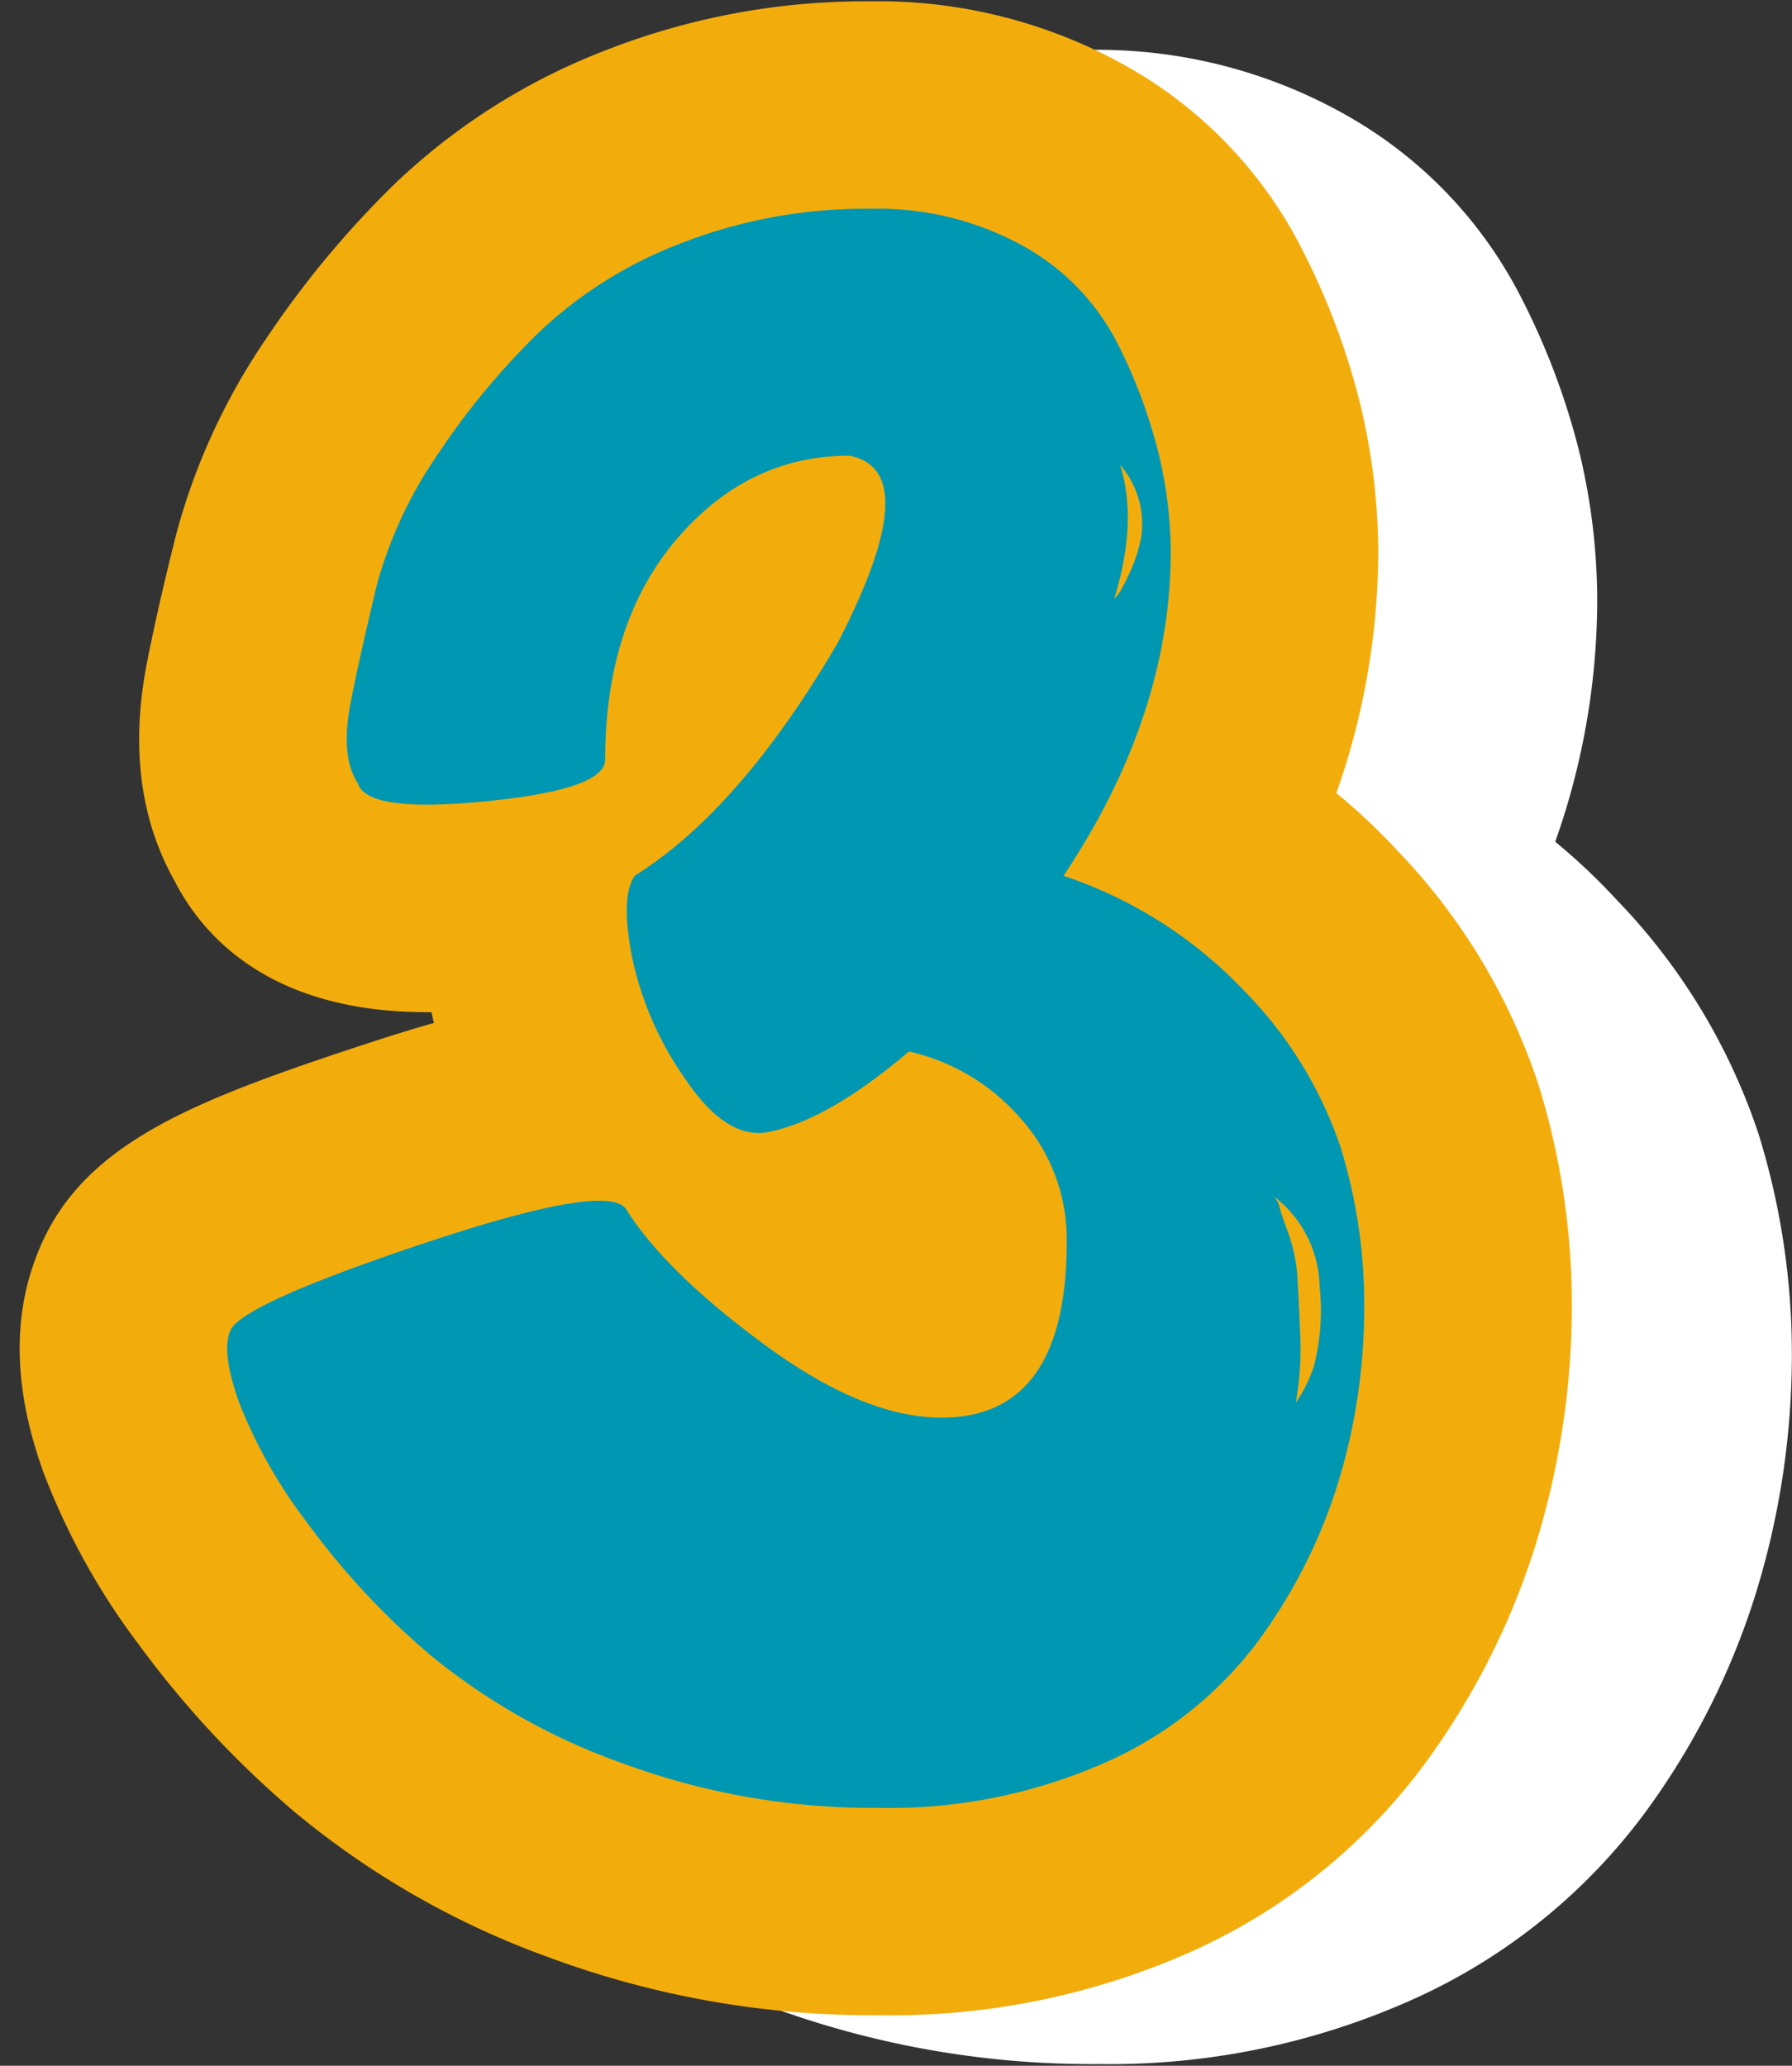
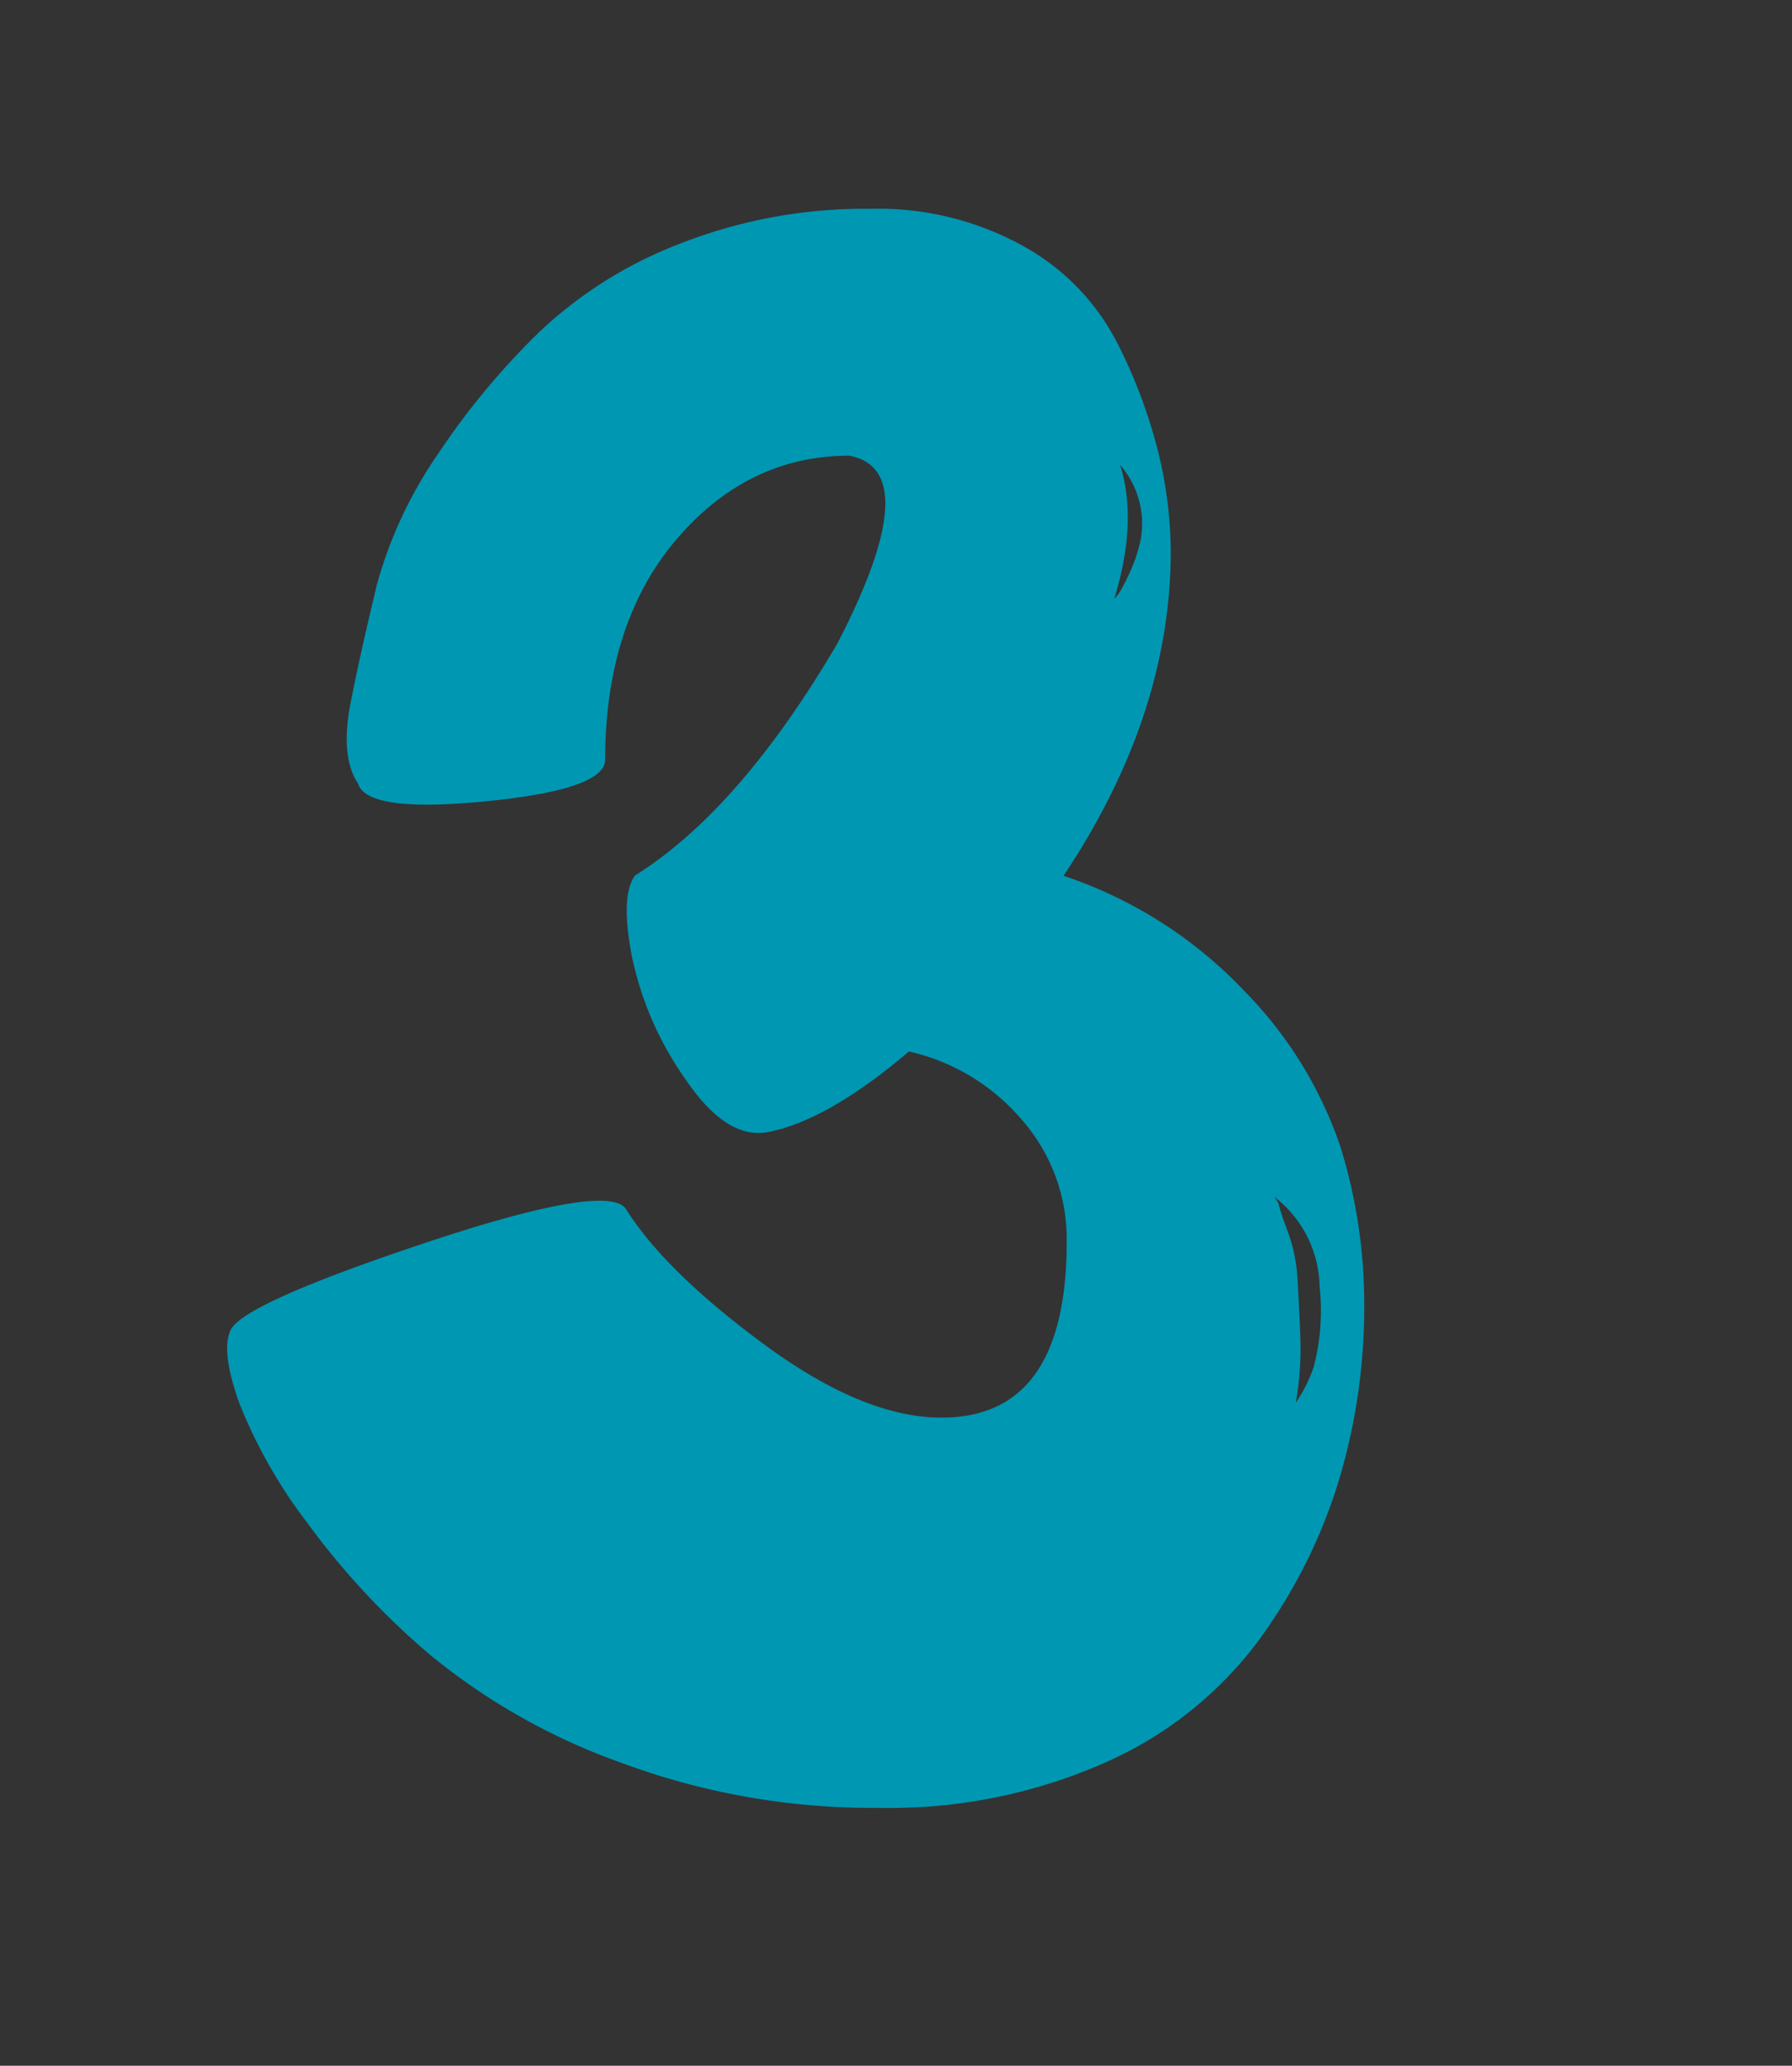
<svg xmlns="http://www.w3.org/2000/svg" fill="#000000" height="157.8" preserveAspectRatio="xMidYMid meet" version="1" viewBox="-1.5 -0.1 136.9 157.8" width="136.9" zoomAndPan="magnify">
  <rect x="-1.5" y="-0.1" width="136.9" height="157.8" fill="#333333" stroke="none" />
  <g data-name="Layer 2">
    <g data-name="Layer 1">
      <g id="change1_1">
-         <path d="M122,68.63a46.79,46.79,0,0,0-4.69-4.43,55.26,55.26,0,0,0,3.21-18.48,48.73,48.73,0,0,0-1.33-11.14,54.81,54.81,0,0,0-4.44-11.87,33.38,33.38,0,0,0-13.38-14,38.62,38.62,0,0,0-19.67-5A54.5,54.5,0,0,0,61.51,7.45a48.49,48.49,0,0,0-16.13,10.2,73.9,73.9,0,0,0-9.86,11.89,48.75,48.75,0,0,0-6.83,14.87C27.78,48,27,51.28,26.44,54.29c-1.23,6.33-.53,11.9,2.1,16.59,2.19,4.31,7.36,10.06,19.29,10.06h.34c.07.27.13.54.2.81-1.76.51-3.67,1.1-5.77,1.8C29.41,87.91,21.09,91.21,18,99.73c-2.7,7.06-.25,14,.57,16.31a53.17,53.17,0,0,0,7.34,13.23,74.17,74.17,0,0,0,12,12.86,64.69,64.69,0,0,0,19.25,11,71,71,0,0,0,25.3,4.44,56.52,56.52,0,0,0,23.82-4.87,45,45,0,0,0,17.69-14.06,56.76,56.76,0,0,0,8.66-17,61.85,61.85,0,0,0,2.76-18.35,56.69,56.69,0,0,0-2.53-16.72A47.08,47.08,0,0,0,122,68.63Z" fill="#ffffff" />
-       </g>
+         </g>
      <g id="change2_1">
-         <path d="M65.65,153.84a71,71,0,0,1-25.3-4.45,64.67,64.67,0,0,1-19.25-11,74.59,74.59,0,0,1-12-12.87A53.17,53.17,0,0,1,1.8,112.32C1,110-1.46,103.07,1.23,96,4.38,87.49,12.7,84.19,25.88,79.83c2.1-.69,4-1.29,5.77-1.79-.07-.27-.13-.54-.19-.82h-.34c-11.94,0-17.11-5.76-19.3-10.06-2.63-4.69-3.33-10.27-2.1-16.6.59-3,1.35-6.33,2.25-9.88A48.86,48.86,0,0,1,18.8,25.82a73.82,73.82,0,0,1,9.86-11.88A48.55,48.55,0,0,1,44.8,3.73,54.44,54.44,0,0,1,65,0,38.7,38.7,0,0,1,84.64,5,33.32,33.32,0,0,1,98,19a54.48,54.48,0,0,1,4.44,11.87A48.81,48.81,0,0,1,103.79,42a55.54,55.54,0,0,1-3.2,18.48,47.79,47.79,0,0,1,4.69,4.42,47.13,47.13,0,0,1,10.77,17.91,56.8,56.8,0,0,1,2.53,16.73,61.84,61.84,0,0,1-2.76,18.34,56.93,56.93,0,0,1-8.66,17A45.11,45.11,0,0,1,89.47,149,56.37,56.37,0,0,1,65.65,153.84Z" fill="#f2ad0d" />
-       </g>
+         </g>
      <g id="change3_1">
        <path d="M79.75,66.8a33.73,33.73,0,0,1,13.88,8.87,31.26,31.26,0,0,1,7.27,11.82,40.59,40.59,0,0,1,1.82,12.06,45.84,45.84,0,0,1-2,13.64,40.77,40.77,0,0,1-6.26,12.28,29.36,29.36,0,0,1-11.6,9.1A40.66,40.66,0,0,1,65.65,138,55.05,55.05,0,0,1,46,134.57a48.72,48.72,0,0,1-14.56-8.19A58.15,58.15,0,0,1,22,116.26a38.26,38.26,0,0,1-5.23-9.21q-1.37-3.85-.69-5.46.69-2,14.79-6.71t15.46-2.61q3,4.77,10.58,10.35t13.53,5.57q9.55,0,9.55-13.42a13.82,13.82,0,0,0-3.52-9.44,15.94,15.94,0,0,0-8.53-5.11q-6.15,5.23-10.69,6.14c-2.13.45-4.25-.87-6.37-4a25.06,25.06,0,0,1-4.09-9.33c-.61-3.1-.54-5.19.22-6.25q8-5,15.47-17.74,6.82-13.19.91-14.33-7.74,0-13.19,6.37T44.73,57.93q0,2.28-9.1,3.18t-9.78-1.36c-.91-1.37-1.1-3.41-.57-6.14s1.22-5.72,2-9a32.82,32.82,0,0,1,4.66-10,57.19,57.19,0,0,1,7.74-9.33,32.53,32.53,0,0,1,10.91-6.82A38.6,38.6,0,0,1,65,15.85,22.86,22.86,0,0,1,76.68,18.7a17.67,17.67,0,0,1,7.17,7.39A39.65,39.65,0,0,1,87,34.5,32.56,32.56,0,0,1,87.94,42Q87.94,54.52,79.75,66.8Zm4.32-31.39q1.37,4.32-.45,10.24a3.54,3.54,0,0,0,.45-.57,15.27,15.27,0,0,0,.8-1.59,11.07,11.07,0,0,0,.8-2.51,6.88,6.88,0,0,0-1.6-5.57Zm11.83,56a1.5,1.5,0,0,1,.34.68c.08.31.3,1,.68,2a12.28,12.28,0,0,1,.69,3.3c.07,1.13.15,2.61.22,4.43a23.57,23.57,0,0,1-.34,5.23,11,11,0,0,0,1.37-2.73,17,17,0,0,0,.45-6.14A8.84,8.84,0,0,0,95.9,91.36Z" fill="#0097b2" />
      </g>
    </g>
  </g>
</svg>